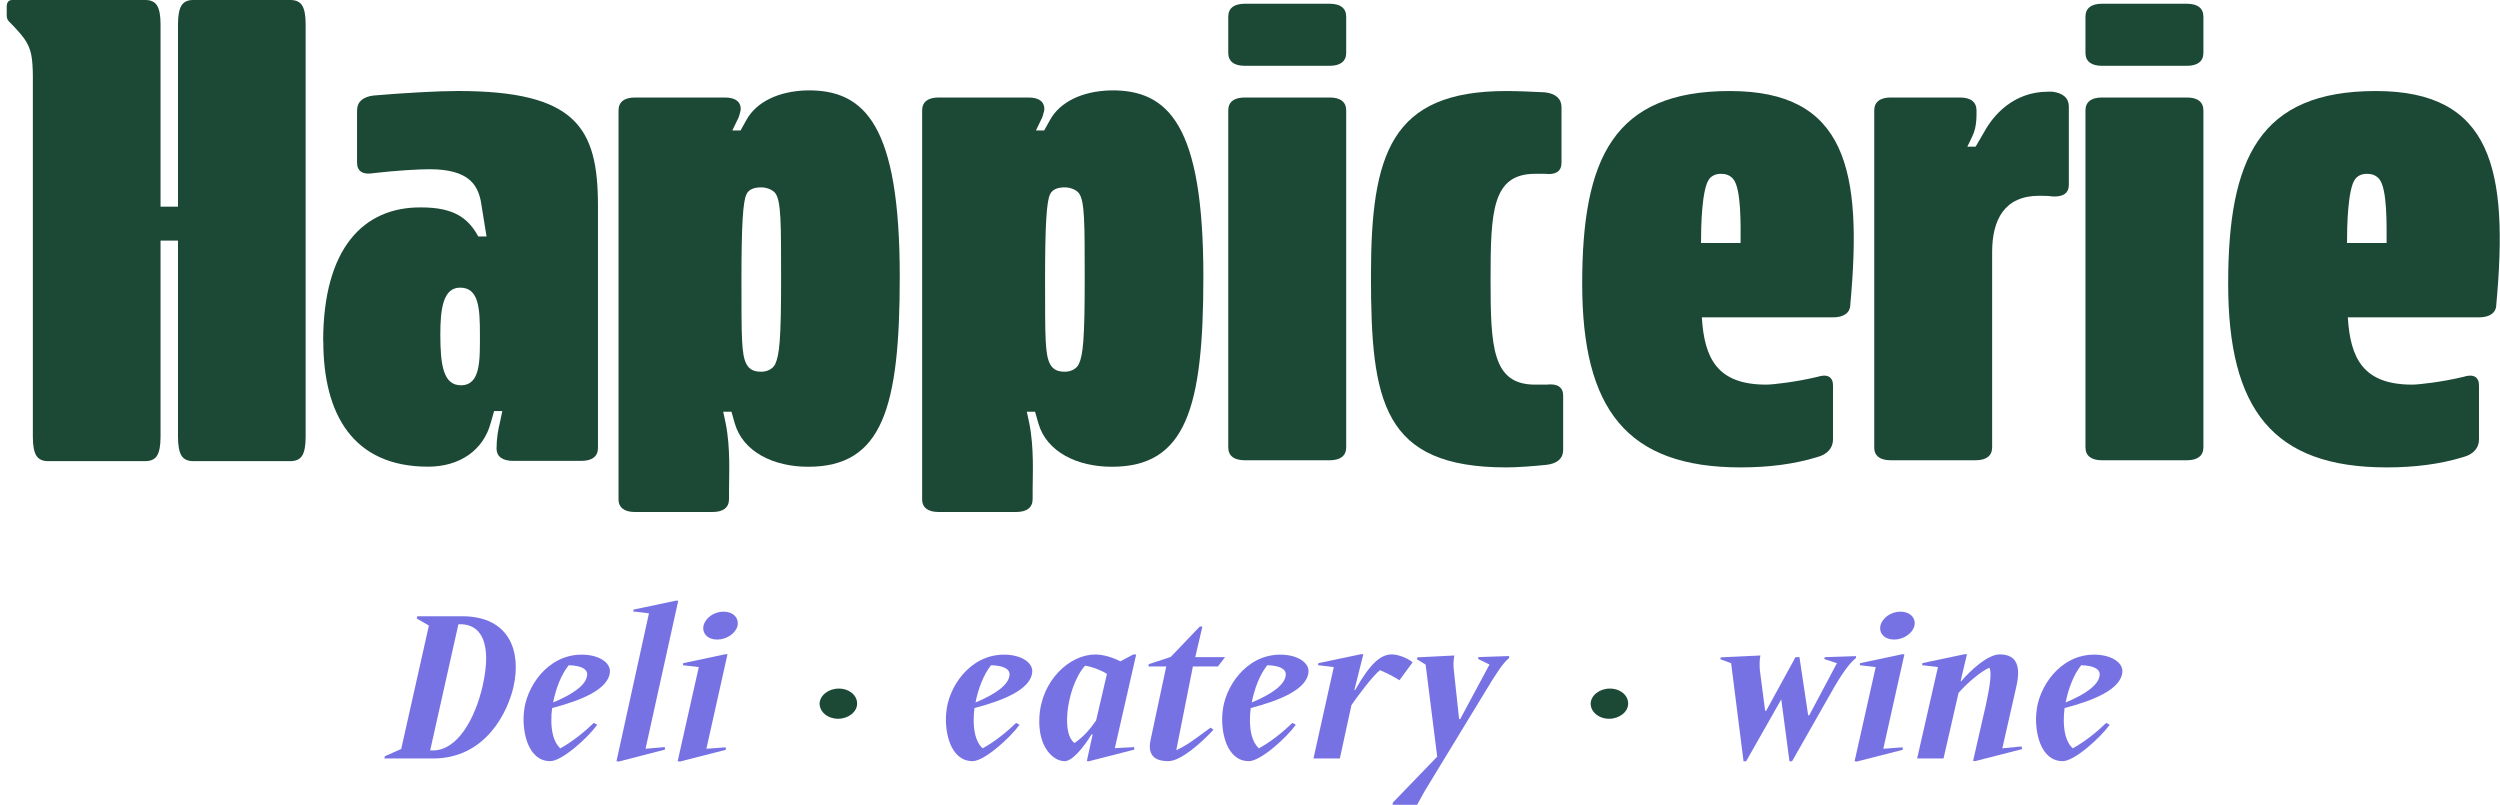
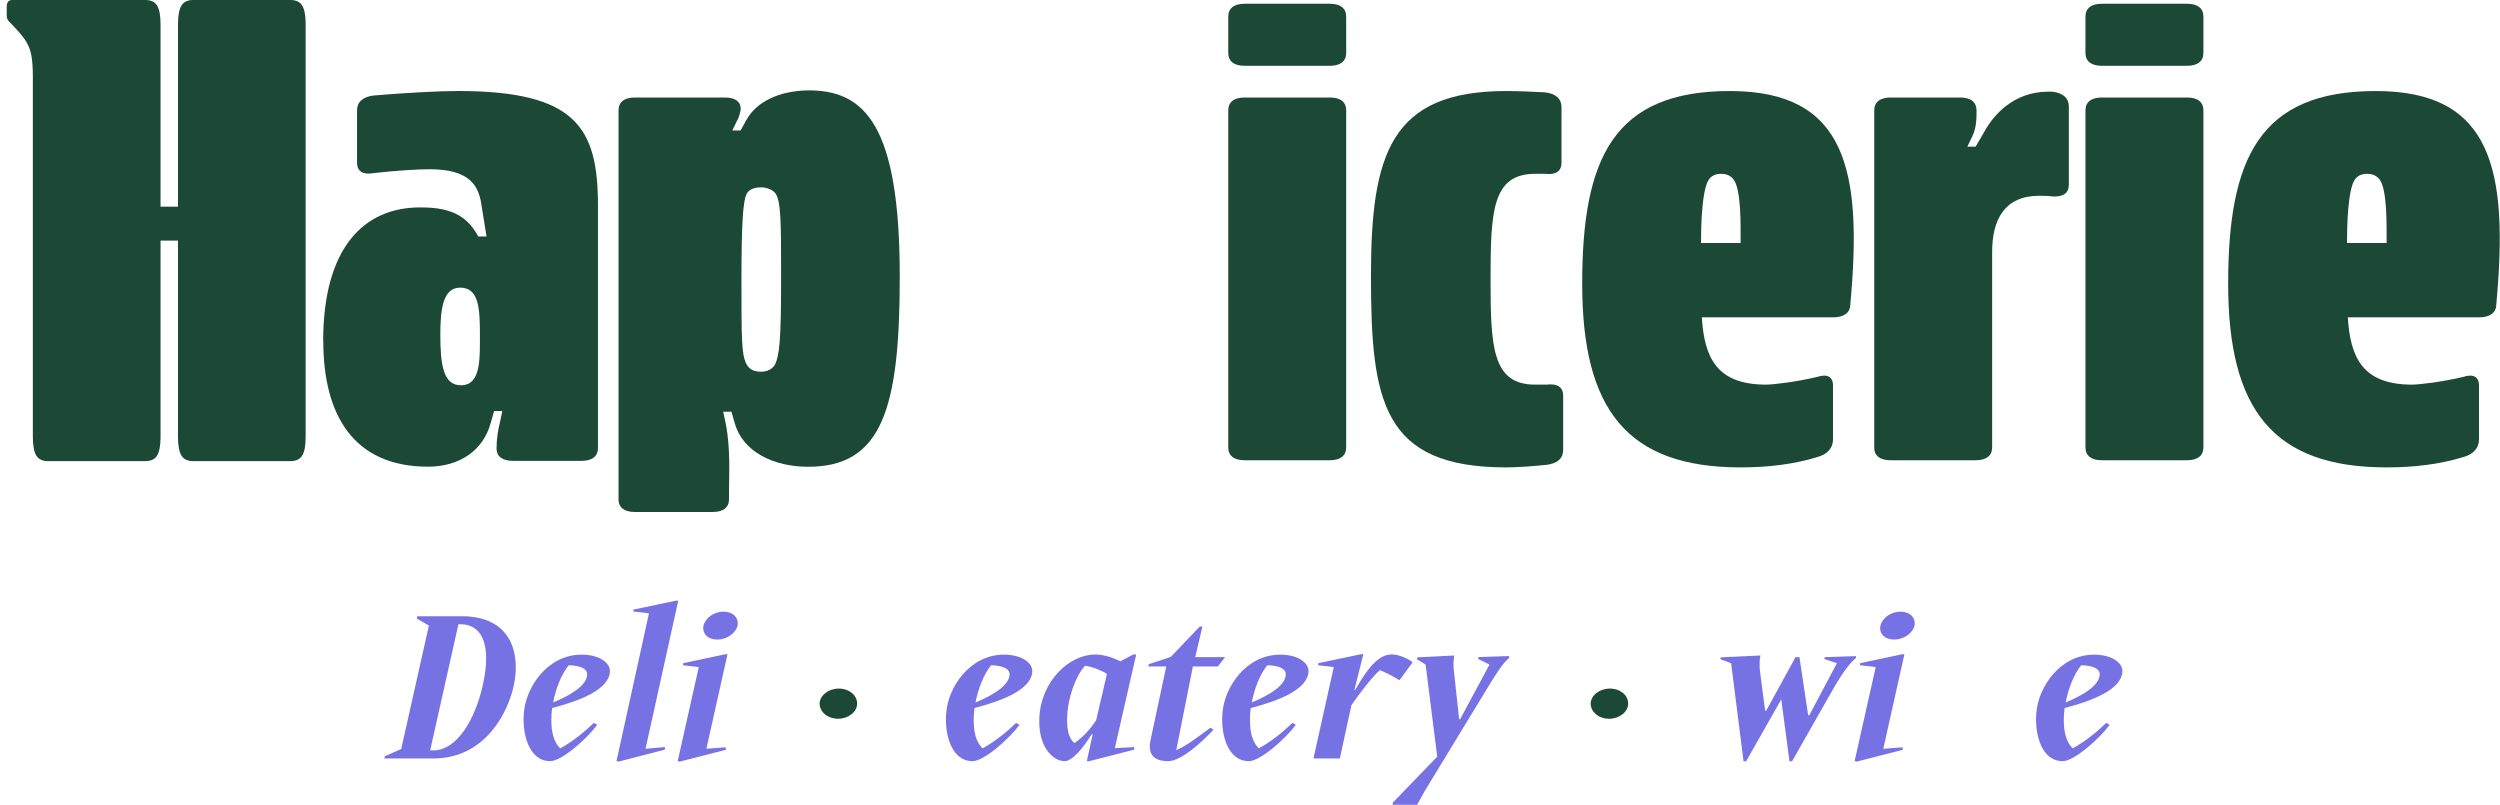
<svg xmlns="http://www.w3.org/2000/svg" width="146" height="47" viewBox="0 0 146 47" fill="none">
  <g clip-path="url(#clip0_38_311)">
    <path d="M1.921 4.616C1.921 3.942 1.884 3.448 1.813 3.138C1.742 2.828 1.617 2.544 1.437 2.288C1.258 2.031 0.956 1.687 0.526 1.254C0.438 1.174 0.392 1.051 0.392 0.891V0.404C0.392 0.136 0.5 0 0.714 0H8.49C8.812 0 9.04 0.107 9.174 0.324C9.307 0.54 9.376 0.904 9.376 1.417V12.068H10.395V1.417C10.395 0.904 10.464 0.54 10.597 0.324C10.731 0.107 10.959 0 11.281 0H16.964C17.286 0 17.514 0.107 17.648 0.324C17.782 0.54 17.85 0.904 17.85 1.417V25.513C17.85 26.026 17.782 26.39 17.648 26.607C17.514 26.823 17.286 26.93 16.964 26.93H11.281C10.959 26.93 10.731 26.823 10.597 26.607C10.464 26.39 10.395 26.026 10.395 25.513V14.052H9.376V25.513C9.376 26.026 9.307 26.39 9.174 26.607C9.04 26.823 8.812 26.93 8.49 26.93H2.804C2.482 26.93 2.254 26.823 2.12 26.607C1.987 26.39 1.918 26.026 1.918 25.513V4.616H1.921Z" fill="#1C4936" />
    <path d="M18.873 19.931C18.873 14.492 21.233 12.077 24.607 12.113C26.535 12.113 27.352 12.756 27.933 13.811H28.414L28.078 11.733C27.885 10.827 27.404 9.883 25.091 9.883C24.465 9.883 23.115 9.959 21.814 10.111C21.188 10.225 20.852 9.997 20.852 9.506V6.446C20.852 5.955 21.188 5.654 21.814 5.578C23.596 5.426 25.621 5.314 26.729 5.314C33.62 5.314 34.921 7.43 34.921 11.999V26.161C34.921 26.652 34.582 26.915 33.958 26.915H29.961C29.334 26.915 28.998 26.652 28.998 26.196C28.998 25.629 29.095 25.062 29.192 24.685L29.337 24.005H28.856L28.662 24.685C28.229 26.31 26.831 27.254 25 27.254C20.615 27.254 18.881 24.194 18.881 19.927L18.873 19.931ZM28.027 19.554C28.027 18.043 27.979 16.798 26.871 16.798C25.86 16.798 25.715 18.081 25.715 19.554C25.715 21.366 25.909 22.5 26.919 22.5C28.076 22.5 28.027 21.027 28.027 19.554Z" fill="#1C4936" />
    <path d="M36.122 29.147V6.448C36.122 5.957 36.458 5.694 37.085 5.694H42.335C42.962 5.694 43.298 5.957 43.252 6.448C43.204 6.638 43.156 6.863 43.059 7.015L42.768 7.62H43.249L43.585 7.015C44.163 5.957 45.465 5.316 47.15 5.278C50.522 5.241 52.546 7.318 52.546 16.155C52.546 23.821 51.535 27.259 47.199 27.259C45.174 27.259 43.392 26.39 42.911 24.727L42.717 24.047H42.236L42.381 24.727C42.669 26.163 42.575 27.788 42.575 28.58V29.147C42.575 29.638 42.239 29.901 41.612 29.901H37.082C36.455 29.901 36.119 29.638 36.119 29.147H36.122ZM45.277 21.252C45.519 20.723 45.616 19.817 45.616 16.304C45.616 12.981 45.616 11.735 45.277 11.282C45.132 11.093 44.796 10.943 44.457 10.943C44.118 10.943 43.733 11.019 43.588 11.358C43.395 11.773 43.301 13.057 43.301 16.306C43.301 19.782 43.301 20.688 43.588 21.255C43.782 21.632 44.118 21.708 44.457 21.708C44.796 21.708 45.132 21.556 45.277 21.255V21.252Z" fill="#1C4936" />
-     <path d="M53.853 29.147V6.448C53.853 5.957 54.189 5.694 54.816 5.694H60.066C60.693 5.694 61.029 5.957 60.983 6.448C60.935 6.638 60.886 6.863 60.79 7.015L60.499 7.62H60.98L61.316 7.015C61.894 5.957 63.196 5.316 64.881 5.278C68.253 5.241 70.277 7.318 70.277 16.155C70.277 23.821 69.266 27.259 64.93 27.259C62.905 27.259 61.123 26.39 60.642 24.727L60.448 24.047H59.967L60.112 24.727C60.4 26.163 60.306 27.788 60.306 28.58V29.147C60.306 29.638 59.969 29.901 59.343 29.901H54.813C54.186 29.901 53.85 29.638 53.85 29.147H53.853ZM63.008 21.252C63.25 20.723 63.347 19.817 63.347 16.304C63.347 12.981 63.347 11.735 63.008 11.282C62.863 11.093 62.527 10.943 62.188 10.943C61.849 10.943 61.464 11.019 61.319 11.358C61.126 11.773 61.032 13.057 61.032 16.306C61.032 19.782 61.032 20.688 61.319 21.255C61.513 21.632 61.849 21.708 62.188 21.708C62.527 21.708 62.863 21.556 63.008 21.255V21.252Z" fill="#1C4936" />
    <path d="M71.73 3.087V0.973C71.73 0.482 72.069 0.219 72.692 0.219H77.656C78.282 0.219 78.618 0.482 78.618 0.973V3.089C78.618 3.58 78.279 3.843 77.656 3.843H72.692C72.066 3.843 71.73 3.58 71.73 3.089V3.087ZM71.73 26.125V6.448C71.73 5.957 72.069 5.694 72.692 5.694H77.656C78.282 5.694 78.618 5.957 78.618 6.448V26.125C78.618 26.616 78.279 26.879 77.656 26.879H72.692C72.066 26.879 71.73 26.616 71.73 26.125Z" fill="#1C4936" />
    <path d="M80.064 16.117C80.064 8.979 81.221 5.316 87.966 5.316C88.593 5.316 89.507 5.354 90.23 5.392C90.856 5.468 91.192 5.769 91.192 6.26V9.508C91.192 9.999 90.856 10.226 90.23 10.151H89.652C87.146 10.151 87.049 12.34 87.049 16.306C87.049 20.272 87.146 22.462 89.652 22.462H90.327C90.953 22.386 91.289 22.614 91.289 23.105V26.276C91.289 26.767 90.953 27.069 90.327 27.145C89.603 27.22 88.641 27.296 87.966 27.296C80.739 27.296 80.064 23.444 80.064 16.117Z" fill="#1C4936" />
    <path d="M92.4 16.57C92.4 9.242 94.231 5.316 101.025 5.316C107.819 5.316 108.781 9.923 108.058 17.779C108.058 18.27 107.674 18.534 107.047 18.534H99.388C99.533 20.951 100.304 22.462 103.146 22.462C103.531 22.462 104.88 22.31 106.133 22.009C106.711 21.819 107.047 22.009 107.047 22.5V25.672C107.047 26.163 106.711 26.54 106.133 26.692C104.784 27.107 103.291 27.296 101.651 27.296C95.002 27.296 92.4 23.897 92.4 16.572V16.57ZM101.651 14.19C101.651 13.17 101.7 11.019 101.218 10.452C101.025 10.226 100.786 10.151 100.495 10.151C100.205 10.151 99.966 10.264 99.82 10.452C99.388 11.019 99.339 13.17 99.339 14.19H101.651Z" fill="#1C4936" />
    <path d="M109.456 26.125V6.448C109.456 5.957 109.795 5.694 110.418 5.694H114.464C115.091 5.694 115.427 5.957 115.427 6.448V6.071C115.427 6.714 115.475 7.354 115.185 7.959L114.894 8.564H115.376L115.905 7.658C116.386 6.79 117.543 5.354 119.615 5.354H119.857C120.484 5.43 120.82 5.732 120.82 6.223V10.791C120.82 11.283 120.484 11.51 119.857 11.472C119.615 11.434 119.328 11.434 119.086 11.434C117.061 11.434 116.341 12.832 116.341 14.72V26.125C116.341 26.616 116.002 26.879 115.378 26.879H110.415C109.789 26.879 109.453 26.616 109.453 26.125H109.456Z" fill="#1C4936" />
    <path d="M121.791 3.087V0.973C121.791 0.482 122.13 0.219 122.754 0.219H127.717C128.343 0.219 128.679 0.482 128.679 0.973V3.089C128.679 3.58 128.34 3.843 127.717 3.843H122.754C122.127 3.843 121.791 3.58 121.791 3.089V3.087ZM121.791 26.125V6.448C121.791 5.957 122.13 5.694 122.754 5.694H127.717C128.343 5.694 128.679 5.957 128.679 6.448V26.125C128.679 26.616 128.34 26.879 127.717 26.879H122.754C122.127 26.879 121.791 26.616 121.791 26.125Z" fill="#1C4936" />
    <path d="M130.125 16.57C130.125 9.242 131.956 5.316 138.75 5.316C145.544 5.316 146.507 9.923 145.784 17.779C145.784 18.27 145.399 18.534 144.773 18.534H137.113C137.258 20.951 138.03 22.462 140.872 22.462C141.256 22.462 142.606 22.31 143.859 22.009C144.437 21.819 144.773 22.009 144.773 22.5V25.672C144.773 26.163 144.437 26.54 143.859 26.692C142.509 27.107 141.017 27.296 139.377 27.296C132.728 27.296 130.125 23.897 130.125 16.572V16.57ZM139.377 14.19C139.377 13.17 139.425 11.019 138.944 10.452C138.75 10.226 138.511 10.151 138.221 10.151C137.93 10.151 137.691 10.264 137.546 10.452C137.113 11.019 137.065 13.17 137.065 14.19H139.377Z" fill="#1C4936" />
    <path d="M22.474 44.163L23.431 43.741L25.048 36.532L24.339 36.122L24.37 35.988H26.973C29.792 35.988 30.441 38.077 29.994 40.081C29.67 41.554 28.377 44.295 25.296 44.295H22.446L22.477 44.161L22.474 44.163ZM25.293 43.824C26.694 43.824 27.742 42.012 28.189 40.043C28.758 37.508 28.066 36.456 26.893 36.456H26.771L25.122 43.824H25.293Z" fill="#7772E4" />
    <path d="M34.878 42.326C34.354 43.063 32.827 44.451 32.135 44.451C30.826 44.451 30.487 42.724 30.595 41.626C30.703 40.164 31.95 38.231 33.969 38.231C34.986 38.231 35.663 38.702 35.618 39.246C35.541 40.273 33.878 40.925 32.244 41.349C32.212 41.59 32.198 41.831 32.198 42.05C32.198 42.605 32.289 43.306 32.722 43.703C33.477 43.282 34.123 42.75 34.678 42.217L34.878 42.326ZM33.212 38.849C32.765 39.405 32.457 40.237 32.303 41.023C33.505 40.527 34.26 39.972 34.291 39.405C34.305 39.054 33.921 38.873 33.212 38.849Z" fill="#7772E4" />
    <path d="M36.003 44.453L37.899 35.818L36.974 35.709L37.005 35.599L39.471 35.079H39.61L37.7 43.726L38.825 43.63L38.839 43.775L36.128 44.476L36.005 44.451L36.003 44.453Z" fill="#7772E4" />
    <path d="M39.576 44.453L40.809 38.958L39.884 38.849L39.898 38.728L42.347 38.209H42.486L41.253 43.728L42.378 43.643L42.392 43.788L39.696 44.476L39.573 44.451L39.576 44.453ZM41.085 36.541C41.193 36.081 41.7 35.72 42.255 35.72C42.811 35.72 43.164 36.081 43.073 36.541C42.965 36.988 42.441 37.351 41.885 37.351C41.33 37.351 40.991 36.99 41.085 36.541Z" fill="#7772E4" />
    <path d="M47.862 41.094C47.88 40.61 48.378 40.213 48.987 40.213C49.597 40.213 50.064 40.61 50.055 41.094C50.055 41.579 49.54 41.976 48.942 41.976C48.344 41.976 47.865 41.579 47.865 41.094H47.862Z" fill="#1C4936" />
    <path d="M92.892 41.094C92.909 40.61 93.407 40.213 94.017 40.213C94.626 40.213 95.093 40.61 95.084 41.094C95.084 41.579 94.569 41.976 93.971 41.976C93.373 41.976 92.895 41.579 92.895 41.094H92.892Z" fill="#1C4936" />
    <path d="M59.542 42.326C59.018 43.063 57.492 44.451 56.8 44.451C55.49 44.451 55.151 42.724 55.26 41.626C55.368 40.164 56.615 38.231 58.634 38.231C59.65 38.231 60.328 38.702 60.282 39.246C60.206 40.273 58.543 40.925 56.908 41.349C56.877 41.59 56.863 41.831 56.863 42.05C56.863 42.605 56.954 43.306 57.387 43.703C58.141 43.282 58.788 42.75 59.343 42.217L59.542 42.326ZM57.879 38.849C57.432 39.405 57.125 40.237 56.971 41.023C58.172 40.527 58.927 39.972 58.958 39.405C58.973 39.054 58.588 38.873 57.879 38.849Z" fill="#7772E4" />
    <path d="M63.811 42.895L63.748 42.884C63.287 43.645 62.623 44.453 62.176 44.453C61.484 44.453 60.605 43.596 60.699 41.893C60.807 39.755 62.456 38.222 63.965 38.222C64.426 38.222 64.981 38.391 65.428 38.621L66.183 38.222H66.354L65.106 43.692L66.231 43.632L66.245 43.777L63.563 44.464L63.472 44.44L63.811 42.893V42.895ZM64.013 42.074L64.645 39.358C64.383 39.177 63.828 38.947 63.367 38.876C62.766 39.552 62.413 40.724 62.333 41.654C62.27 42.536 62.396 43.116 62.749 43.393C63.304 43.007 63.626 42.621 64.013 42.076V42.074Z" fill="#7772E4" />
    <path d="M68.11 38.92H67.062L67.093 38.786L68.372 38.365L70.066 36.59H70.22L69.804 38.378H71.544L71.128 38.92H69.665L68.694 43.81C69.371 43.496 69.665 43.244 70.695 42.494L70.866 42.614C70.203 43.34 68.97 44.451 68.232 44.451C67.307 44.451 66.999 43.991 67.216 43.11L68.11 38.918V38.92Z" fill="#7772E4" />
    <path d="M75.676 42.326C75.152 43.063 73.626 44.451 72.934 44.451C71.624 44.451 71.285 42.724 71.393 41.626C71.501 40.164 72.749 38.231 74.768 38.231C75.784 38.231 76.462 38.702 76.416 39.246C76.339 40.273 74.676 40.925 73.042 41.349C73.011 41.59 72.996 41.831 72.996 42.05C72.996 42.605 73.088 43.306 73.52 43.703C74.275 43.282 74.921 42.75 75.477 42.217L75.676 42.326ZM74.01 38.849C73.563 39.405 73.256 40.237 73.102 41.023C74.303 40.527 75.058 39.972 75.089 39.405C75.103 39.054 74.719 38.873 74.01 38.849Z" fill="#7772E4" />
    <path d="M77.894 38.956L76.969 38.847L77 38.726L79.48 38.206H79.62L79.096 40.295H79.141C80.035 38.713 80.65 38.217 81.282 38.217C81.621 38.217 82.177 38.411 82.498 38.677L81.727 39.728C81.419 39.523 80.986 39.306 80.588 39.137C80.186 39.463 79.372 40.525 78.925 41.177L78.247 44.293H76.707L77.894 38.954V38.956Z" fill="#7772E4" />
    <path d="M81.345 46.868L83.933 44.188L83.256 38.813L82.746 38.499L82.777 38.389L84.936 38.28C84.873 38.545 84.873 38.945 84.904 39.137L85.212 41.998H85.275L86.986 38.809L86.322 38.483L86.337 38.374L88.125 38.313L88.139 38.423C87.755 38.737 87.384 39.316 86.707 40.44L83.193 46.214L82.76 47H81.328L81.342 46.868H81.345Z" fill="#7772E4" />
    <path d="M101.096 38.728L100.463 38.499L100.495 38.389L102.807 38.28C102.744 38.545 102.761 38.945 102.776 39.137L103.083 41.505H103.146L104.857 38.378H105.088L105.597 41.773H105.66L107.277 38.728L106.537 38.487L106.568 38.378L108.388 38.318V38.427C108.003 38.742 107.571 39.32 106.939 40.445L104.658 44.456H104.504L104.026 40.844L101.975 44.456H101.822L101.098 38.731L101.096 38.728Z" fill="#7772E4" />
    <path d="M108.308 44.453L109.541 38.958L108.615 38.849L108.63 38.728L111.078 38.209H111.218L109.985 43.728L111.11 43.643L111.124 43.788L108.427 44.476L108.305 44.451L108.308 44.453ZM109.817 36.541C109.925 36.081 110.432 35.72 110.987 35.72C111.542 35.72 111.896 36.081 111.804 36.541C111.696 36.988 111.172 37.351 110.617 37.351C110.062 37.351 109.723 36.99 109.817 36.541Z" fill="#7772E4" />
-     <path d="M113.177 38.956L112.252 38.847L112.266 38.726L114.732 38.206H114.871L114.501 39.775L114.532 39.786C115.088 39.135 116.09 38.217 116.782 38.217C117.568 38.217 118.092 38.639 117.753 40.101L116.936 43.701L118.06 43.592L118.092 43.748L115.35 44.449L115.227 44.438L115.982 41.141C116.23 39.994 116.321 39.257 116.181 38.992C115.751 39.173 114.948 39.813 114.379 40.465L113.502 44.293H111.961L113.177 38.954V38.956Z" fill="#7772E4" />
    <path d="M123.206 42.326C122.682 43.063 121.156 44.451 120.464 44.451C119.154 44.451 118.815 42.724 118.923 41.626C119.031 40.164 120.278 38.231 122.297 38.231C123.314 38.231 123.992 38.702 123.946 39.246C123.869 40.273 122.206 40.925 120.572 41.349C120.54 41.59 120.526 41.831 120.526 42.05C120.526 42.605 120.617 43.306 121.05 43.703C121.805 43.282 122.451 42.75 123.006 42.217L123.206 42.326ZM121.543 38.849C121.096 39.405 120.788 40.237 120.634 41.023C121.836 40.527 122.591 39.972 122.622 39.405C122.636 39.054 122.252 38.873 121.543 38.849Z" fill="#7772E4" />
  </g>
  <defs>
    <clipPath id="clip0_38_311">
      <rect width="145.608" height="47" fill="white" transform="translate(0.392)" />
    </clipPath>
  </defs>
</svg>